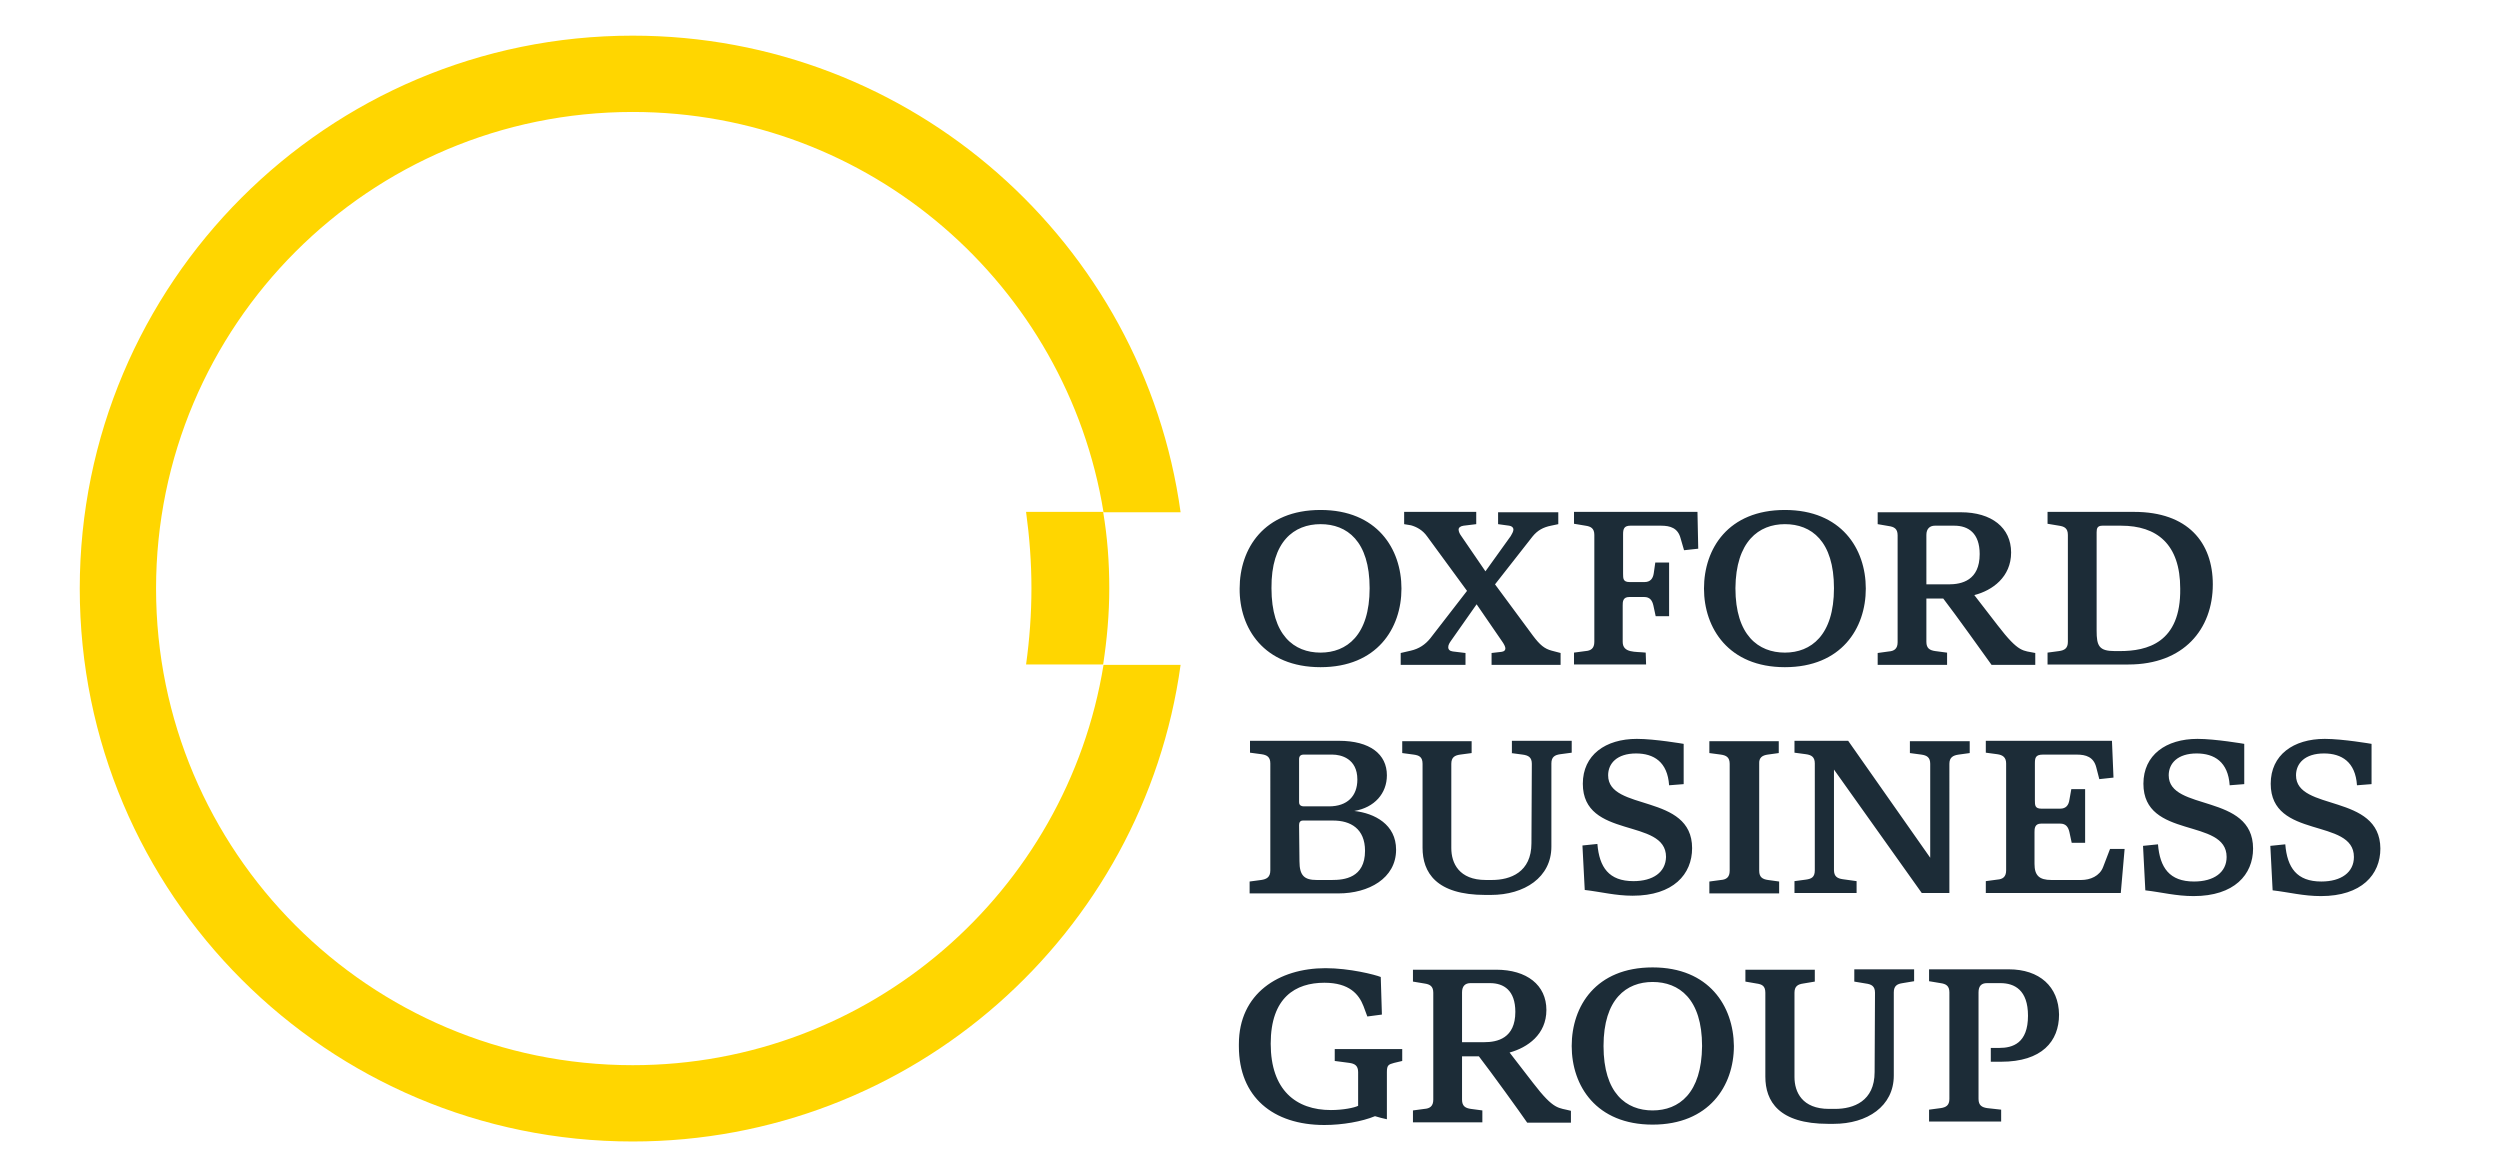
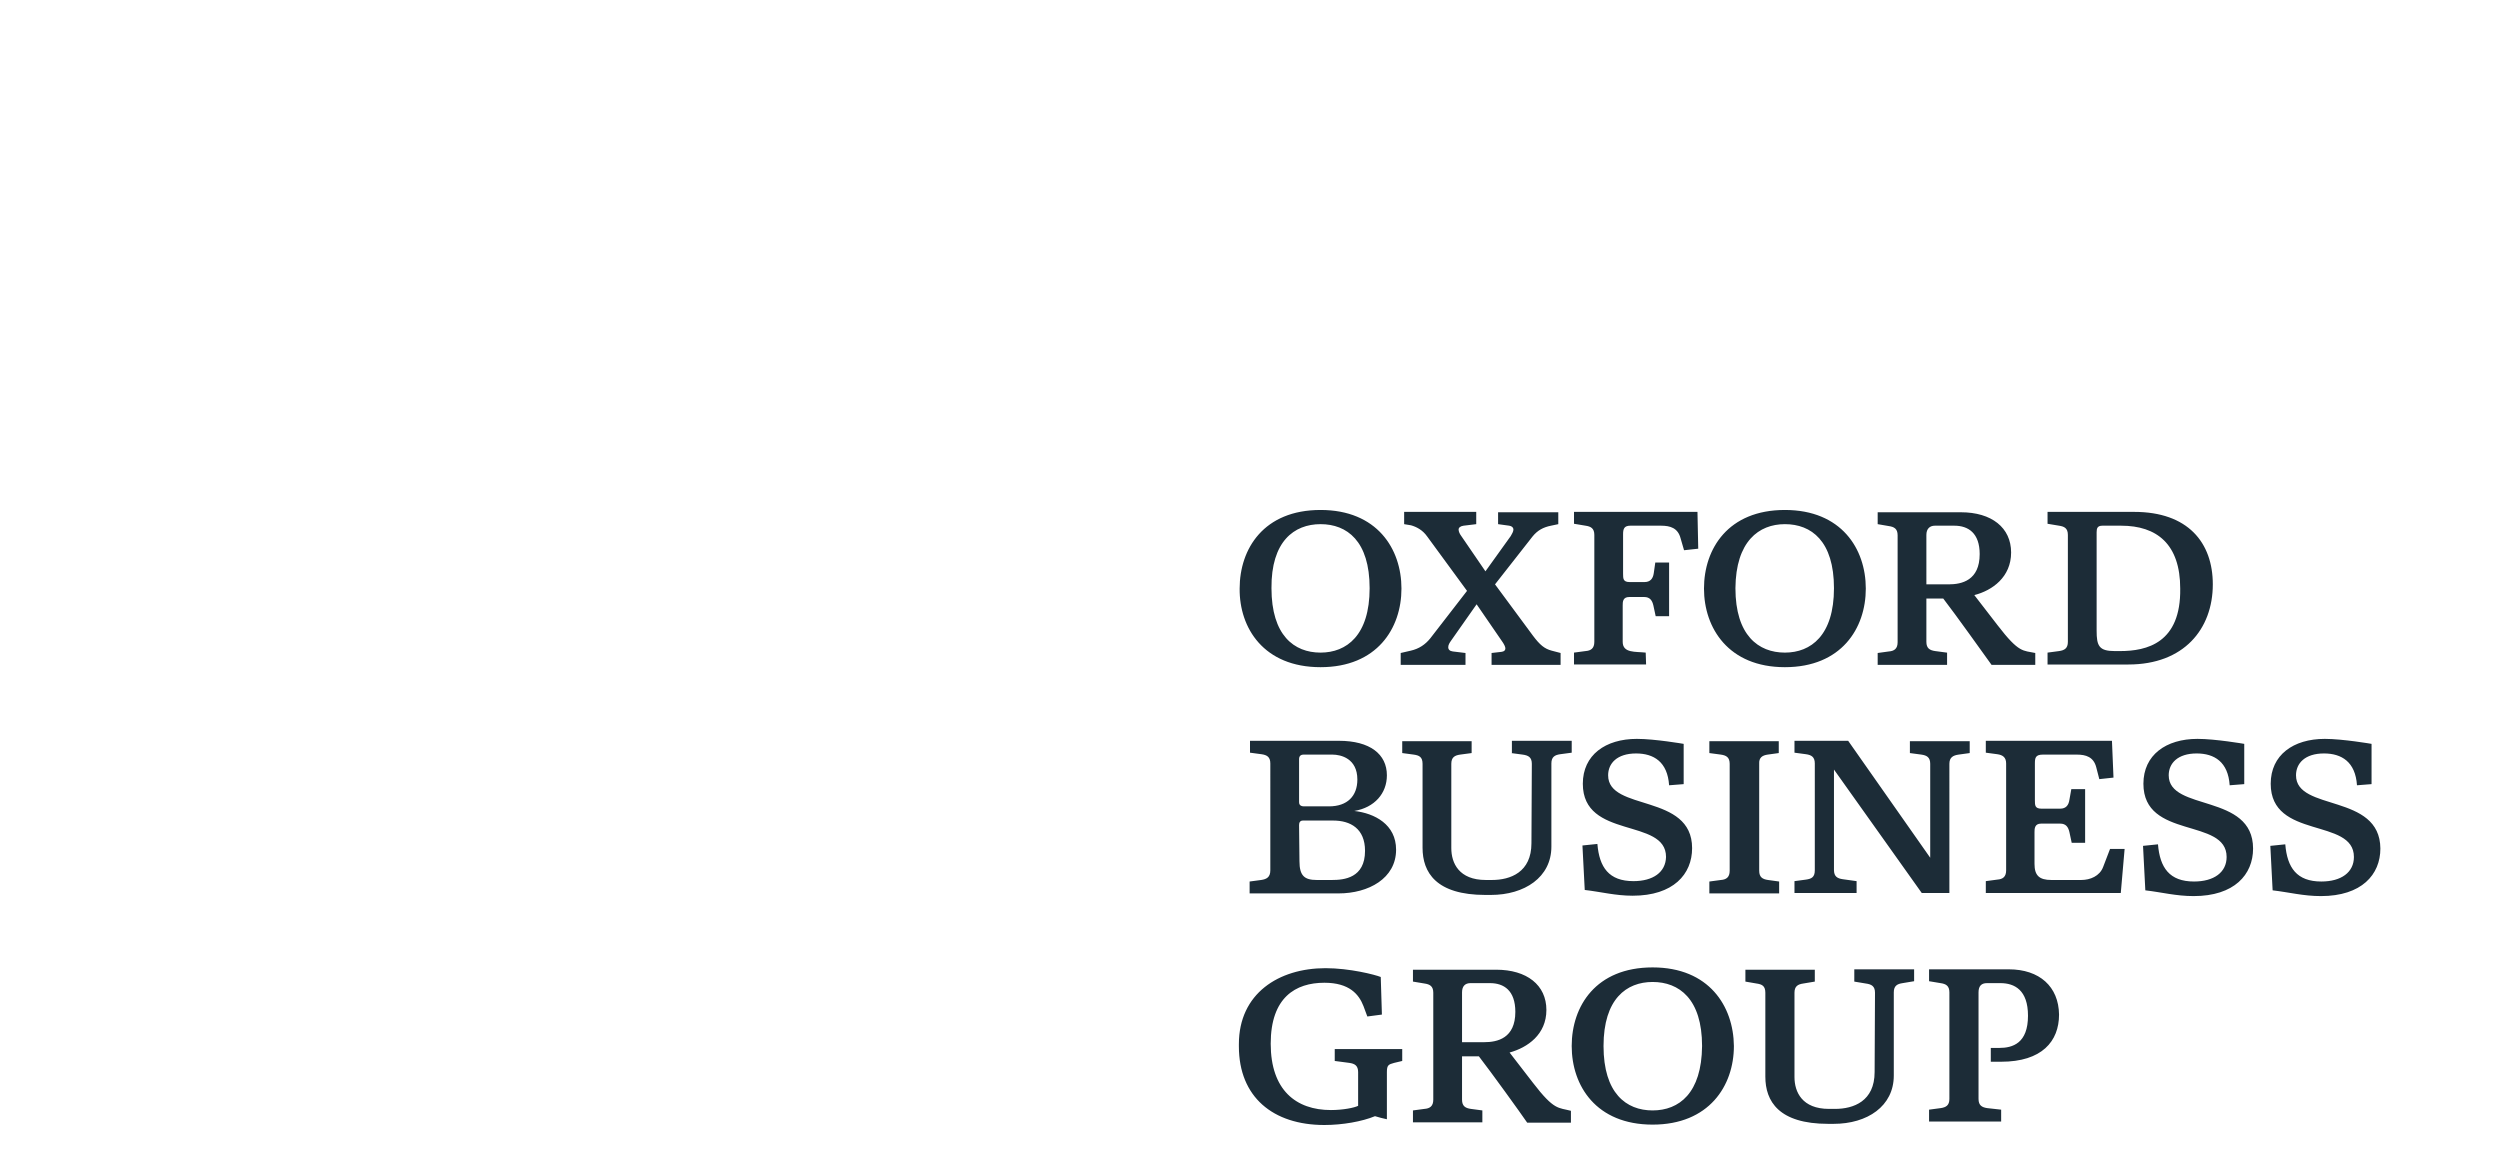
<svg xmlns="http://www.w3.org/2000/svg" version="1.1" id="layer" x="0px" y="0px" width="652px" height="304px" viewBox="0 0 652 304" style="enable-background:new 0 0 652 304;" xml:space="preserve">
  <style type="text/css">
	.st0{fill:#FFD600;}
	.st1{fill:#1C2C37;}
</style>
  <g>
-     <path class="st0" d="M269,153.4c0,6.8-0.5,13.4-1.4,19.9h20.1c1-6.5,1.6-13.1,1.6-19.9s-0.5-13.4-1.6-19.9h-20.1   C268.5,140.1,269,146.7,269,153.4 M165,277.8c-68.7,0-124.3-55.7-124.3-124.3C40.7,84.8,96.4,29.2,165,29.2   c61.9,0,113.2,45.2,122.8,104.4h20.1C298.2,63.4,237.9,9.3,165,9.3C85.3,9.3,20.8,73.9,20.8,153.5c0,79.7,64.6,144.2,144.2,144.2   c72.9,0,133.2-54.1,142.9-124.3h-20.1C278.2,232.5,226.9,277.8,165,277.8" />
    <path class="st1" d="M372.2,139.9l10.4,14.2l-9.6,12.4c-1.3,1.6-2.9,2.7-5.1,3.2l-2.6,0.6v3.1h16.9v-3.1l-3.3-0.4   c-0.8-0.1-1.2-0.5-1.2-1.1s0.3-1.1,0.8-1.8l6.6-9.4l6.8,9.9c0.4,0.6,0.7,1.2,0.7,1.6c0,0.5-0.3,0.8-1,0.9l-2.6,0.3v3.1h18v-3.1   l-2.3-0.6c-1.9-0.5-3.1-1.5-4.9-3.9l-9.9-13.4l9.8-12.5c1.3-1.6,2.8-2.4,4.8-2.8l1.9-0.4v-3.1h-15.7v3.1l2.9,0.4   c0.7,0.1,1.1,0.5,1.1,1s-0.4,1.2-0.7,1.7l-6.6,9.2l-6.5-9.5c-0.2-0.3-0.5-0.9-0.5-1.4s0.5-0.9,1.3-1l3.3-0.4v-3.2h-18.8v3.2   l1.8,0.3C369.4,137.4,371,138.2,372.2,139.9 M429.2,170.2c-2.6-0.3-6,0.2-6-2.8v-9.5c0-0.9,0-2.2,1.7-2.2h3.9   c1.5,0,2.1,0.9,2.4,2.2l0.6,2.8h3.5v-14h-3.6l-0.4,2.8c-0.2,1.4-0.9,2.3-2.4,2.3H425c-1.7,0-1.7-0.9-1.7-2.2v-10.3   c0-1.4,0.3-2.2,1.9-2.2h8c2.4,0,4.4,0.6,5.1,3.3l0.9,3.1l3.7-0.4l-0.2-9.6h-32.2v3.1l3,0.5c1.4,0.2,2.3,0.7,2.3,2.4v27.9   c0,1.7-0.9,2.3-2.3,2.4l-3,0.4v3.1h18.8L429.2,170.2L429.2,170.2z M426,229.8c-6.4,0-8.9-3.6-9.4-9.7l-3.9,0.4l0.6,11.6   c4.3,0.5,8,1.5,12.5,1.5c10.6,0,15.5-5.6,15.5-12.4c0-14.4-21.9-9.5-21.9-19c0-3.1,2.3-5.7,7.3-5.7c4.6,0,8.2,2.2,8.6,8.3l3.8-0.3   V194c0,0-7.5-1.3-12.2-1.3c-8.2,0-14.1,4.2-14.1,11.7c0,14.6,21.7,8.8,21.7,19.1C434.4,227.5,431.1,229.8,426,229.8 M565.6,202.2   c0-3.1,2.3-5.7,7.3-5.7c4.6,0,8.2,2.2,8.6,8.3l3.8-0.3V194c0,0-7.5-1.3-12.2-1.3c-8.2,0-14.1,4.2-14.1,11.7   c0,14.6,21.7,8.8,21.7,19.1c0,4-3.3,6.4-8.5,6.4c-6.4,0-8.9-3.6-9.4-9.7l-3.9,0.4l0.6,11.6c4.3,0.5,8,1.5,12.6,1.5   c10.6,0,15.5-5.6,15.5-12.4C587.6,206.8,565.6,211.7,565.6,202.2 M598.8,202.2c0-3.1,2.3-5.7,7.3-5.7c4.6,0,8.2,2.2,8.6,8.3   l3.8-0.3V194c0,0-7.5-1.3-12.2-1.3c-8.2,0-14.1,4.2-14.1,11.7c0,14.6,21.7,8.8,21.7,19.1c0,4-3.3,6.4-8.5,6.4   c-6.4,0-8.9-3.6-9.4-9.7l-3.9,0.4l0.6,11.6c4.3,0.5,8,1.5,12.6,1.5c10.6,0,15.5-5.6,15.5-12.4C620.7,206.8,598.8,211.7,598.8,202.2    M507.7,170.2l-3-0.4c-1.4-0.2-2.3-0.7-2.3-2.4v-11.3h4.4c3.1,4,10.8,14.8,12.6,17.3h11.4v-3.1c-3.2-0.7-4.2,0.1-9.8-7.2l-6.1-7.9   c4.7-1.2,9.6-4.7,9.6-11.1c0-6.5-5.1-10.5-13.1-10.5h-21.7v3.1l2.9,0.5c1.4,0.2,2.3,0.7,2.3,2.4v27.9c0,1.7-0.9,2.3-2.3,2.4   l-2.9,0.4v3.1h18.1v-3.2H507.7z M502.4,139.5c0-1.6,0.9-2.4,2.2-2.4h5.1c3.6,0,6.6,1.9,6.6,7.4c0,6.9-4.7,7.9-8.1,7.9h-5.8V139.5z    M344.4,174c14.7,0,21.1-10.1,21.1-20.5s-6.4-20.5-21.1-20.5c-14.8,0-21.1,10.1-21.1,20.5C323.2,163.8,329.6,174,344.4,174    M344.4,136.7c6.9,0,12.8,4.4,12.8,16.7c0,12.3-6,16.8-12.8,16.8c-6.9,0-12.8-4.5-12.8-16.8C331.5,141.2,337.5,136.7,344.4,136.7    M465.5,174c14.7,0,21.1-10.1,21.1-20.5s-6.4-20.5-21.1-20.5c-14.8,0-21.1,10.1-21.1,20.5C444.4,163.8,450.8,174,465.5,174    M465.5,136.7c6.9,0,12.8,4.4,12.8,16.7c0,12.3-6,16.8-12.8,16.8c-6.9,0-12.9-4.5-12.9-16.8C452.7,141.2,458.7,136.7,465.5,136.7    M461,196.8l2.9-0.4v-3.1h-18.1v3.1l3,0.4c1.4,0.2,2.3,0.7,2.3,2.4v27.9c0,1.7-0.9,2.3-2.3,2.4l-3,0.4v3.1H464v-3.1l-2.9-0.4   c-1.4-0.2-2.3-0.7-2.3-2.4v-27.9C458.7,197.6,459.6,197,461,196.8 M431,252.3c-14.8,0-21.1,10.1-21.1,20.5s6.4,20.5,21.1,20.5   s21.2-10.1,21.2-20.5C452.1,262.4,445.7,252.3,431,252.3 M431,289.6c-6.9,0-12.8-4.5-12.8-16.8s6-16.7,12.8-16.7   c6.9,0,12.9,4.4,12.9,16.7C443.8,285.1,437.9,289.6,431,289.6 M394.1,196.4l3,0.4c1.5,0.2,2.4,0.7,2.4,2.4l-0.1,20.7   c0,7.6-5.5,9.6-10.3,9.6h-1.6c-7,0-9-4.4-9-8.3v-22c0-1.7,0.9-2.2,2.3-2.4l3-0.4v-3.1h-18.1v3.1l3,0.4c1.4,0.2,2.3,0.6,2.3,2.4   v21.9c0,6.4,3.5,12.3,16.4,12.3h1.4c8.8,0,15.8-4.6,15.8-12.6v-21.7c0-1.7,0.9-2.2,2.3-2.4l3-0.4v-3.1h-15.6v3.2H394.1z    M523.9,252.8h-20.8v3.1l3,0.5c1.4,0.2,2.3,0.7,2.3,2.4v27.8c0,1.7-0.9,2.2-2.3,2.4l-3,0.4v3.1h18.8v-3.1l-3.6-0.4   c-1.4-0.2-2.3-0.7-2.3-2.4v-27.8c0-1.7,0.8-2.4,2.2-2.4h3.5c3.7,0,7.2,1.8,7.2,8.5c0,7.2-4,8.4-7.5,8.4h-2.2v3.6h2.7   c10.6,0,15.1-5.3,15.1-12.3C536.9,257.3,531.9,252.8,523.9,252.8 M508.4,199.2c0-1.7,1-2.2,2.4-2.4l2.9-0.4v-3.1h-15.6v3.1l3,0.4   c1.4,0.2,2.3,0.7,2.3,2.4v24.5L482,193.2h-14v3.1l3,0.4c1.4,0.2,2.3,0.7,2.3,2.4V227c0,1.8-0.9,2.2-2.3,2.4l-3,0.4v3.1h16.2v-3.1   l-3.6-0.5c-1.4-0.2-2.3-0.7-2.3-2.4v-26.2l22.9,32.2h7.2L508.4,199.2L508.4,199.2z M483.6,256l3,0.5c1.5,0.2,2.4,0.7,2.4,2.4   l-0.1,20.7c0,7.6-5.5,9.6-10.3,9.6H477c-7,0-9-4.4-9-8.3v-22c0-1.7,0.9-2.2,2.3-2.4l3-0.5v-3.1h-18.1v3.1l2.9,0.5   c1.4,0.2,2.3,0.6,2.3,2.4v21.9c0,6.4,3.5,12.3,16.4,12.3h1.4c8.8,0,15.7-4.6,15.7-12.6v-21.7c0-1.7,0.9-2.2,2.3-2.4l3-0.5v-3.1   h-15.6L483.6,256L483.6,256z M328.9,229.5l-3,0.4v3.1h23.2c7.8,0,15-3.9,15-11.4c0-6.6-5.6-9.5-10.9-10.1c5.3-0.9,8.5-4.6,8.5-9.3   c0-5.5-4.4-9-12.5-9H326v3.1l3,0.4c1.4,0.2,2.3,0.7,2.3,2.4V227C331.3,228.8,330.3,229.3,328.9,229.5 M338.8,198   c0-0.8,0.4-1.2,1.2-1.2h7.5c2.2,0,6.5,1,6.5,6.5c0,4.3-2.6,7-7.4,7h-6.5c-1.1,0-1.3-0.6-1.3-1.1L338.8,198L338.8,198z M338.8,215.2   c0-0.6,0.2-1.2,1-1.2h7.9c4.5,0,8.3,2.1,8.3,7.9c0,7.1-5.5,7.6-8.6,7.6h-4c-3.2,0-4.5-1.1-4.5-4.9L338.8,215.2L338.8,215.2z    M577.1,152.4c0-10.9-6.5-18.9-20.5-18.9H534v3.1l3,0.5c1.3,0.2,2.3,0.6,2.3,2.4v27.9c0,1.7-0.9,2.2-2.3,2.4l-3,0.4v3.1h21.1   C569.5,173.3,577.1,164.1,577.1,152.4 M552.9,169.8h-1.4c-4.1,0-4.7-1.4-4.7-5.3v-25.7c0-1,0.2-1.7,1.5-1.7h4.9   c9.3,0,15.4,4.8,15.4,16.4C568.8,167.7,559.9,169.8,552.9,169.8 M348.1,276.7l3.8,0.5c1.4,0.2,2.3,0.7,2.3,2.4v8.8   c-1,0.5-3.9,1.1-7.1,1.1c-9.1,0-15.7-5.2-15.7-17.3c0-12.1,6.5-15.9,14-15.9c6.5,0,9,3,10.2,6.1l1,2.7l3.8-0.5l-0.3-9.8   c-1.5-0.6-8.1-2.3-14.4-2.3c-12.2,0-22.6,6.6-22.6,19.8v0.6c0,13.2,8.9,20.5,22.3,20.5c4.7,0,9.8-0.9,13.2-2.3   c1,0.3,2.1,0.6,3.1,0.8v-12.3c0-1.8,0.4-2,1.9-2.4l2.1-0.5v-3.1h-17.6L348.1,276.7L348.1,276.7z M399.8,282.4l-6.1-7.9   c4.7-1.3,9.6-4.7,9.6-11.1c0-6.5-5.1-10.5-13.1-10.5h-21.7v3.1l3,0.5c1.4,0.2,2.3,0.7,2.3,2.4v27.9c0,1.7-0.9,2.3-2.3,2.4l-3,0.4   v3.1h18.1v-3.1l-3-0.4c-1.4-0.2-2.3-0.7-2.3-2.4v-11.3h4.4c3.1,4,10.9,14.8,12.6,17.3h11.4v-3.1   C406.4,288.8,405.4,289.7,399.8,282.4 M387.1,271.8h-5.8v-13c0-1.6,0.8-2.4,2.2-2.4h5.1c3.6,0,6.6,1.9,6.6,7.5   C395.2,270.8,390.5,271.8,387.1,271.8 M548.5,226.1c-0.9,2.4-3.4,3.4-5.7,3.4H535c-3.2,0-4.4-1.2-4.4-4.2V217c0-0.8,0-2.2,1.7-2.2   h5c1.5,0,2.1,0.9,2.4,2.2l0.6,2.8h3.5v-14h-3.6l-0.5,2.8c-0.2,1.4-0.9,2.3-2.4,2.3h-4.9c-1.7,0-1.7-0.9-1.7-2.2v-9.5   c0-1.5,0.1-2.4,2.1-2.4h8.8c2.4,0,4.4,0.6,5.1,3.3l0.8,3.1l3.7-0.4l-0.4-9.6h-32.9v3.1l3,0.4c1.4,0.2,2.3,0.8,2.3,2.4V227   c0,1.7-0.9,2.3-2.3,2.4l-3,0.4v3.1h35.2l1-11.5h-3.8L548.5,226.1z" />
  </g>
</svg>